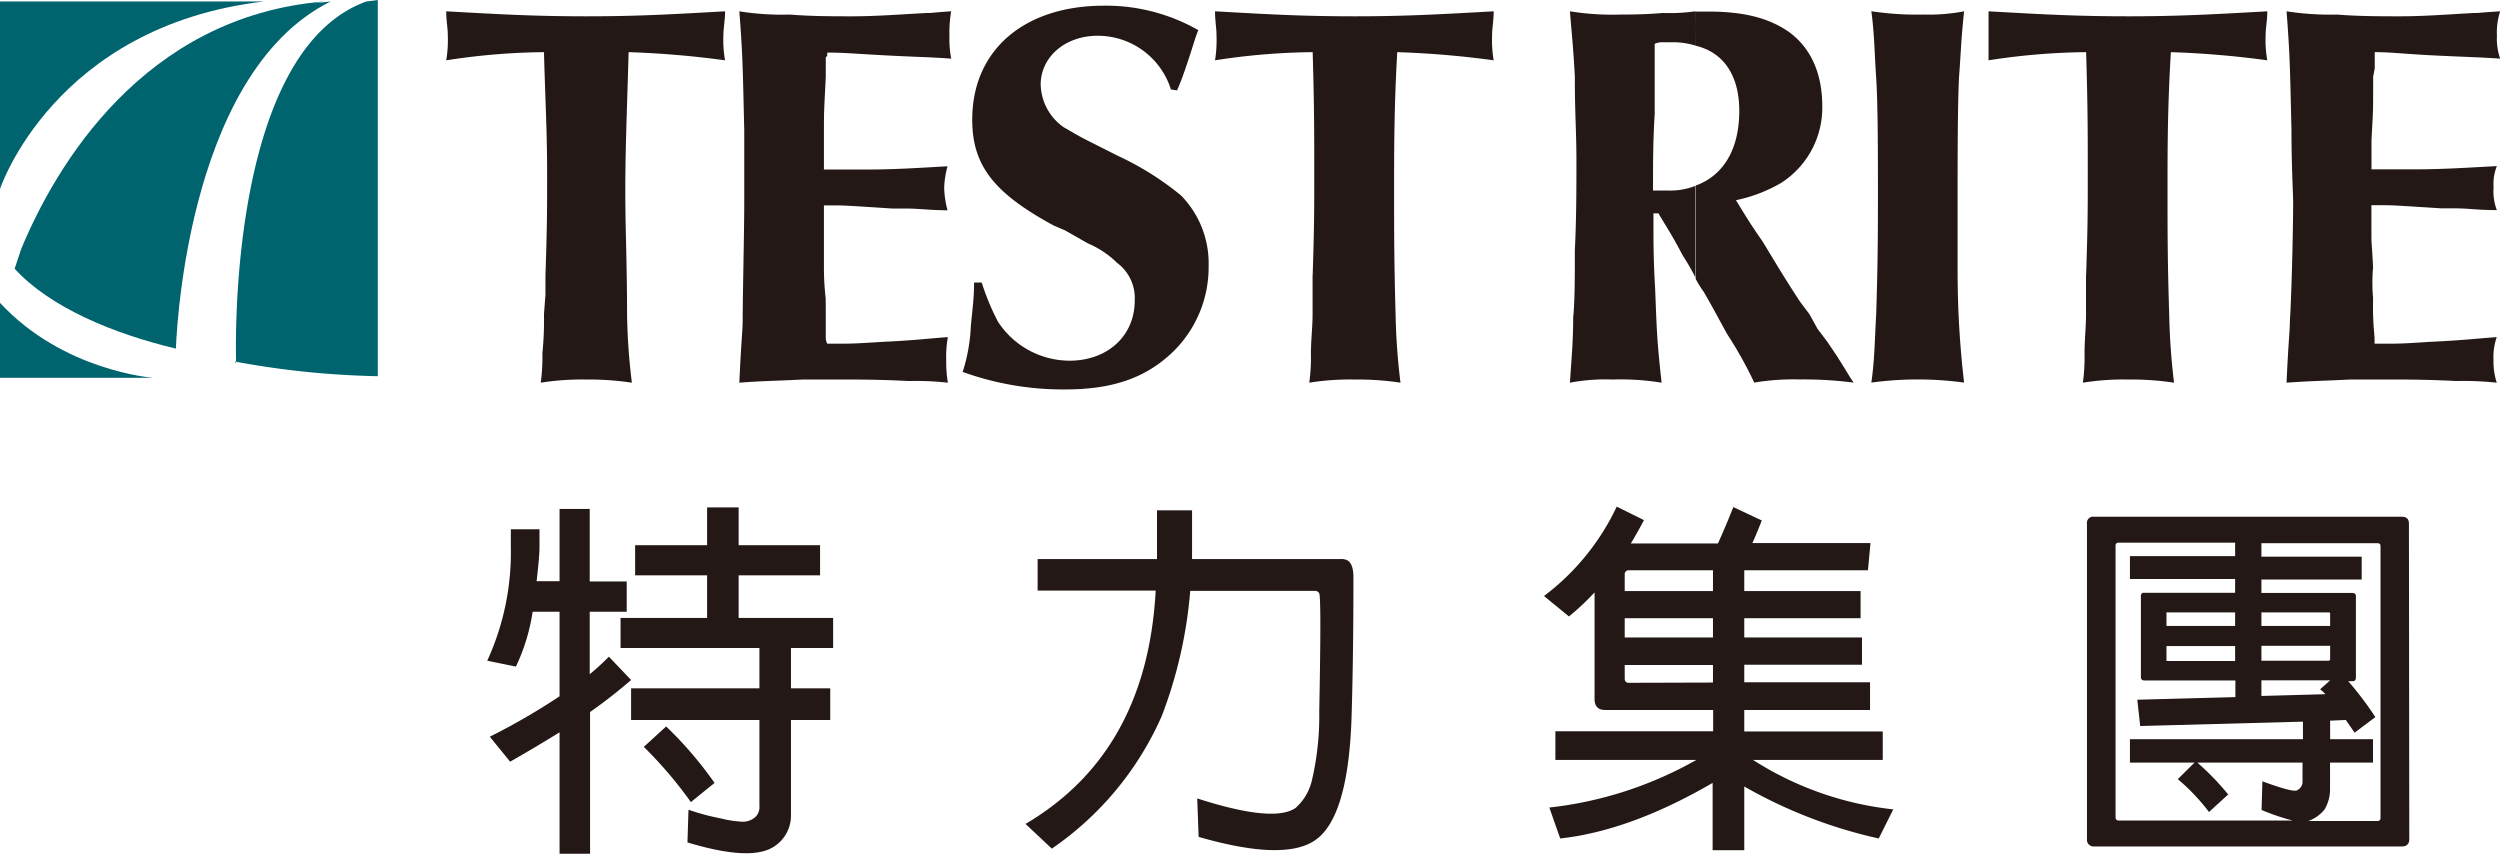
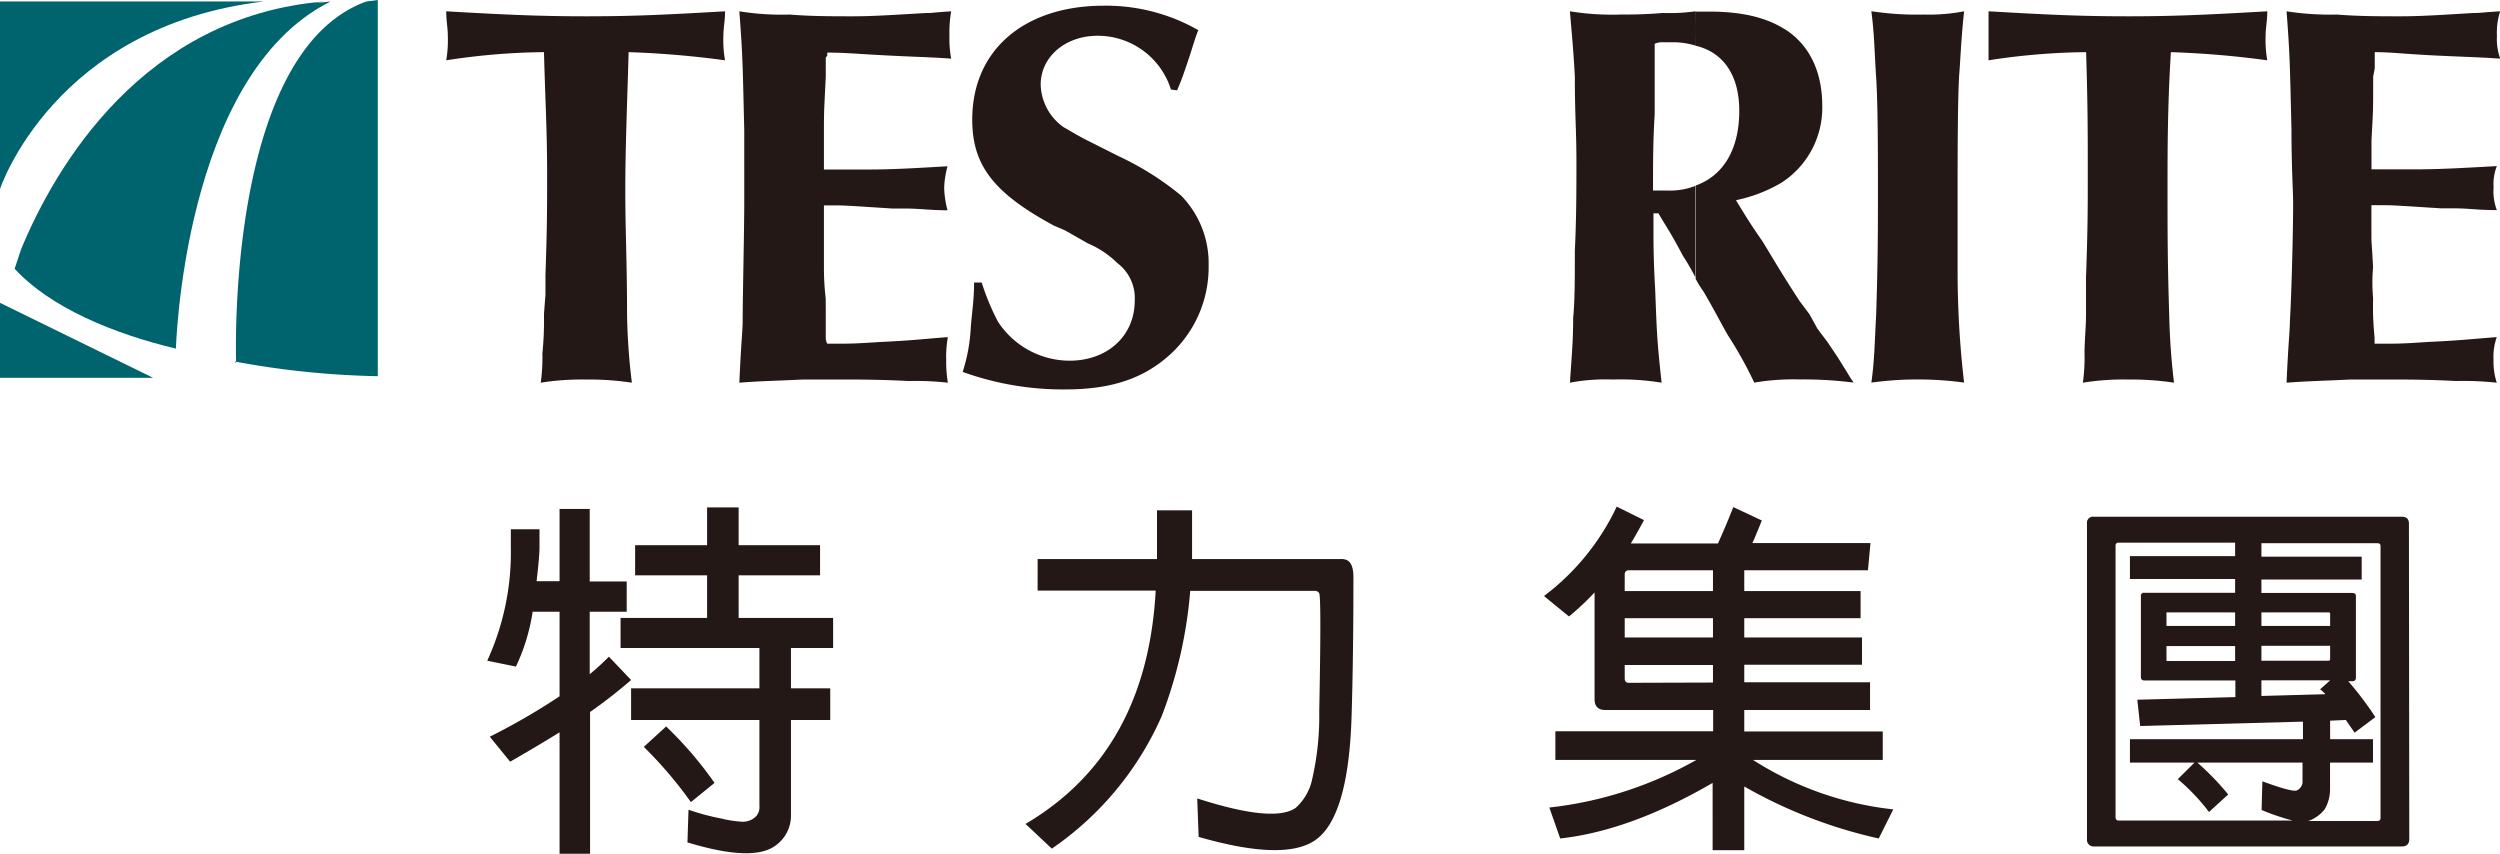
<svg xmlns="http://www.w3.org/2000/svg" viewBox="0 0 285.22 97.4">
  <defs>
    <style>.cls-1,.cls-2{fill:#231815;}.cls-2,.cls-3{fill-rule:evenodd;}.cls-3{fill:#00646e;}</style>
  </defs>
  <g id="圖層_2" data-name="圖層 2">
    <g id="圖層_1-2" data-name="圖層 1">
      <path class="cls-1" d="M63.84,79.44V69.79H60.77a22.37,22.37,0,0,1-1.91,6.26l-3.27-.67a29.68,29.68,0,0,0,2.69-13v-2h3.27v2c0,.94-.14,2.25-.33,3.93h2.62V58.06h3.44v8.28H71.5v3.45H67.28v7.13a28.62,28.62,0,0,0,2.19-2L72,77.58a56.77,56.77,0,0,1-4.68,3.65V97.4H63.84V83.55q-2.75,1.7-5.64,3.35l-2.32-2.85A75.15,75.15,0,0,0,63.84,79.44Zm22.8,2.7H72V78.53H86.64v-4.6H70.8V70.5h9.87V65.64H72.46V62.2h8.21V57.89h3.6V62.2h9.29v3.44H84.27V70.5H95.05v3.43H90.24v4.6h4.48v3.61H90.24V92.92a4.2,4.2,0,0,1-1.91,3.65c-1.77,1.18-5.06,1-9.9-.46l.12-3.73a26,26,0,0,0,3.73,1,12.34,12.34,0,0,0,2.45.37,2.12,2.12,0,0,0,1.53-.62,1.58,1.58,0,0,0,.38-1.2ZM73.45,85.21,76,82.88a43.32,43.32,0,0,1,5.52,6.44l-2.7,2.19A47.14,47.14,0,0,0,73.45,85.21Z" />
      <path class="cls-1" d="M131.85,67.38H118.38v-3.6H132V58.22H136v5.56l17,0a1.48,1.48,0,0,1,.74.16c.45.28.67.91.67,1.91q0,9-.21,15.87c-.24,7.78-1.66,12.49-4.22,14.18q-3.54,2.37-13.23-.42l-.16-4.39q8.74,2.82,11.23,1.08a6.07,6.07,0,0,0,1.82-3,32.35,32.35,0,0,0,.87-8q.25-12.93,0-13.47a.51.51,0,0,0-.46-.29H135.79a51.42,51.42,0,0,1-3.24,14.26A35.78,35.78,0,0,1,120,96.82L117,94Q130.85,85.84,131.85,67.38Z" />
      <path class="cls-1" d="M193.53,86.7H177.45V83.43h18V81H183.12c-.8,0-1.2-.42-1.2-1.25V67.59A29.85,29.85,0,0,1,179,70.33L176.15,68a27.39,27.39,0,0,0,8.3-10.2l3.11,1.54c-.5.94-1,1.83-1.5,2.66H196c.64-1.42,1.22-2.8,1.75-4.15L201,59.38c-.55,1.39-.91,2.24-1.08,2.58h13.48l-.29,3.1H199v2.37h13.27v3.1H199v2.2h13.43v3.11H199v2h14.35V81H199v2.45H214.8V86.7H200a37.07,37.07,0,0,0,16,5.64l-1.66,3.32A54.73,54.73,0,0,1,199,89.73V97h-3.61V89.32Q186,94.78,178,95.66l-1.24-3.53A43.71,43.71,0,0,0,193.53,86.7Zm1.9-19.27V65.06h-9.62a.44.44,0,0,0-.45.46v1.91Zm0,5.3v-2.2H185.36v2.2Zm0,5.14v-2H185.36v1.53c0,.34.18.5.45.5Z" />
      <path class="cls-1" d="M274.87,95.74c0,.55-.31.83-.83.83H238.89a.75.75,0,0,1-.79-.83v-36a.7.7,0,0,1,.79-.79H274c.55,0,.83.26.83.79Zm-26.41-6.85L250.37,87H243V84.33h19.74v-2l-18.57.5-.33-3,11.19-.3v-1.9h-10.4c-.25,0-.38-.13-.38-.41V68a.33.33,0,0,1,.38-.37H255V66.06H243V63.45h12V61.91h-13.3c-.23,0-.34.14-.34.33v31c0,.25.14.37.34.37h19.85a26.23,26.23,0,0,1-3.53-1.2l.09-3.27c2.41.88,3.74,1.23,4,1a1.11,1.11,0,0,0,.58-.83V87h-12a30.31,30.31,0,0,1,3.52,3.64l-2.19,2A23.11,23.11,0,0,0,248.46,88.89ZM255,71.41V69.87h-7.76c-.08,0-.1,0-.07.13v1.41Zm0,4v-1.7h-7.83v1.54a.11.11,0,0,0,.07.16ZM265.83,87v3.1a4.49,4.49,0,0,1-.62,2.24,4.14,4.14,0,0,1-1.87,1.33h7.87c.26,0,.38-.12.38-.37v-31c0-.22-.12-.33-.38-.33H258v1.54h11.44v2.61H258v1.53h10.36c.28,0,.42.12.42.37v9.29c0,.28-.14.41-.42.41h-.45A38,38,0,0,1,271,81.81l-2.37,1.78c-.35-.52-.69-1-1-1.45l-1.79.08v2.11h4.89V87ZM258,69.87v1.54h7.84V70a.12.12,0,0,0-.13-.13Zm0,3.81v1.7h7.71a.17.17,0,0,0,.13-.16V73.68Zm6.72,4.94,1.12-1H258v1.78l7.3-.2A3.91,3.91,0,0,0,264.67,78.62Z" />
      <path class="cls-2" d="M62.23,31.39c.19-5.56.19-7.42.19-11.5,0-4.85-.19-7.8-.36-13.94a76.24,76.24,0,0,0-11.15.93,13.73,13.73,0,0,0,.18-2.8c0-.93-.18-1.66-.18-2.79,6.5.37,10.4.57,16,.57s9.29-.2,15.81-.57c0,1.13-.19,1.86-.19,2.79a13,13,0,0,0,.19,2.8,107,107,0,0,0-11-.93c-.18,6.32-.38,11-.38,15.79,0,4.64.2,8.17.2,14.11a71.71,71.71,0,0,0,.55,7.81,32.57,32.57,0,0,0-5.21-.36,30.09,30.09,0,0,0-5.19.36,20.72,20.72,0,0,0,.19-3.34,37.13,37.13,0,0,0,.18-4.47l.17-2.22Z" />
      <path class="cls-2" d="M94.21,35.11v3.54a1.59,1.59,0,0,0,.17.56h1.31c1.11,0,1.86,0,4.83-.2,3.91-.18,5-.36,7.62-.55a12.84,12.84,0,0,0-.19,2.6,14.79,14.79,0,0,0,.19,2.6,33.64,33.64,0,0,0-4.46-.19c-3.34-.17-5.77-.17-6.69-.17H91.6c-3.53.17-4.83.17-7.25.36.19-4.45.38-5.94.38-7.06,0-2.78.18-10.22.18-13.56V14.87c-.18-7.63-.18-8.56-.56-13.58a30.2,30.2,0,0,0,5.76.37c2.41.2,4.83.2,7.25.2s5.2-.2,8.36-.38c.93,0,0,0,2.8-.19a14.07,14.07,0,0,0-.2,2.79,12.35,12.35,0,0,0,.2,2.61c-2.61-.19-4.09-.19-7.63-.38S96.25,6,94.38,6v.36l-.17.19V8.74C94,13.19,94,12.27,94,16v3.34h5c3,0,5.75-.18,9.1-.37a10.78,10.78,0,0,0-.38,2.41,10.86,10.86,0,0,0,.38,2.61c-2,0-3.16-.2-4.83-.2h-1.48c-5.58-.36-5.4-.36-7.26-.36H94v7.06a30.75,30.75,0,0,0,.2,3.54Z" />
      <path class="cls-2" d="M133.59,10.21a8.75,8.75,0,0,0-8.36-6.13c-3.71,0-6.5,2.42-6.5,5.58a6.13,6.13,0,0,0,2.6,4.84c.94.54,1.87,1.11,3,1.66l1.11.56,1.11.56,1.12.56a33.47,33.47,0,0,1,7.06,4.45,11.05,11.05,0,0,1,3.16,8,13.47,13.47,0,0,1-4.28,10.05c-3,2.78-6.69,4.09-12.07,4.09a33.64,33.64,0,0,1-11.71-2,19.68,19.68,0,0,0,.93-5.2c.18-2,.37-3.15.37-5H112a27.29,27.29,0,0,0,1.85,4.46,9.78,9.78,0,0,0,8.18,4.46c4.28,0,7.43-2.79,7.43-6.87a5,5,0,0,0-2-4.28,10.74,10.74,0,0,0-3.34-2.23l-1.3-.74-1.3-.74-1.3-.56c-6.88-3.72-9.3-6.89-9.3-12.08,0-8,6-13,15-13a21.21,21.21,0,0,1,10.79,2.79c-.38.94-.56,1.67-1.12,3.35s-.75,2.23-1.3,3.52Z" />
-       <path class="cls-2" d="M149.76,31.39c.18-5.56.18-7.42.18-11.5,0-4.85,0-7.8-.18-13.94a76,76,0,0,0-11.14.93,14.53,14.53,0,0,0,.17-2.8c0-.93-.17-1.66-.17-2.79,6.5.37,10.21.57,16,.57,5.38,0,9.29-.2,15.79-.57,0,1.13-.18,1.86-.18,2.79a13.73,13.73,0,0,0,.18,2.8,106.34,106.34,0,0,0-11-.93c-.36,6.32-.36,11-.36,15.79,0,4.64,0,8.17.17,14.11a73.91,73.91,0,0,0,.56,7.81,32.46,32.46,0,0,0-5.2-.36,29.32,29.32,0,0,0-5.21.36,20.72,20.72,0,0,0,.19-3.34c0-1.49.19-3,.19-4.47V31.39Z" />
      <path class="cls-2" d="M193.43,5.21c3.16.74,5,3.34,5,7.43,0,4.45-1.85,7.42-5,8.54V31.76a11.32,11.32,0,0,0,.92,1.5c1.31,2.23,2.24,4.08,2.79,5a45.93,45.93,0,0,1,3,5.39,27.07,27.07,0,0,1,5.2-.36,44.62,44.62,0,0,1,6.13.36l-.37-.56-.56-.92-.93-1.49L208.48,39l-1.12-1.48-.93-1.68-1.11-1.48c-2.41-3.71-3-4.82-4.27-6.87-1.3-1.86-1.86-2.79-3-4.65a16.94,16.94,0,0,0,5.2-2,10.18,10.18,0,0,0,4.65-8.72c0-3.73-1.3-6.71-3.91-8.55-2.22-1.5-5-2.25-9.09-2.25h-1.49Zm-4.84,16.53c0-3.35,0-5.58.19-8.72V5a2.09,2.09,0,0,1,.93-.18H191a8.77,8.77,0,0,1,2.42.38V1.29a21,21,0,0,1-3.72.19c-2.05.18-3.9.18-4.83.18a30.09,30.09,0,0,1-5.76-.37c.19,2.42.37,3.92.56,7.45,0,4.45.18,6.13.18,9.65,0,3.17,0,6.51-.18,10.22,0,3.15,0,5.76-.19,7.62,0,2.78-.18,4.46-.37,7.43A21.85,21.85,0,0,1,184,43.3a28.92,28.92,0,0,1,5.57.36c-.55-5-.55-5.94-.74-10.77-.19-3.16-.19-5.39-.19-6.88V24.34h.57c.74,1.3,1.29,2,2.79,4.84a26.55,26.55,0,0,1,1.48,2.58V21.18a7.9,7.9,0,0,1-3.16.56Z" />
      <path class="cls-2" d="M219.44,1.66a21.3,21.3,0,0,0,4.64-.37c-.37,3.54-.37,4.85-.56,7.26-.18,2.79-.18,10-.18,13v9.66a109.07,109.07,0,0,0,.74,12.44,39,39,0,0,0-10.58,0c.36-2.6.36-4.28.55-7.81.2-6.12.2-10,.2-14.11,0-3.73,0-9.85-.2-12.82s-.19-4.84-.55-7.63A34.13,34.13,0,0,0,219.44,1.66Z" />
      <path class="cls-2" d="M238,31.39c.19-5.56.19-7.42.19-11.5,0-4.85,0-7.8-.19-13.94a76.08,76.08,0,0,0-11.13.93V1.29c6.5.37,10.22.57,16,.57,5.39,0,9.3-.2,15.8-.57,0,1.13-.19,1.86-.19,2.79a13,13,0,0,0,.19,2.8,106.58,106.58,0,0,0-11-.93c-.38,6.32-.38,11-.38,15.79,0,4.64,0,8.17.19,14.11a77.18,77.18,0,0,0,.55,7.81,32.53,32.53,0,0,0-5.2-.36,29.22,29.22,0,0,0-5.2.36,20.72,20.72,0,0,0,.19-3.34c0-1.49.17-3,.17-4.47V31.39Z" />
      <path class="cls-2" d="M270.73,35.11c0,1.85.18,3.16.18,3.54v.56h1.31c1.29,0,1.86,0,4.83-.2,3.9-.18,5.19-.36,7.8-.55a6.78,6.78,0,0,0-.37,2.6,7.79,7.79,0,0,0,.37,2.6,36.62,36.62,0,0,0-4.65-.19c-3.15-.17-5.76-.17-6.69-.17h-5.38c-3.53.17-4.66.17-7.26.36.19-4.45.38-5.94.38-7.06.18-2.78.37-10.22.37-13.56,0-.92-.19-4.09-.19-8.17-.18-7.63-.18-8.56-.56-13.58a32.23,32.23,0,0,0,5.77.37c2.42.2,4.82.2,7.25.2,2.59,0,5.2-.2,8.35-.38.93,0,0,0,3-.19a7.79,7.79,0,0,0-.37,2.79,6.85,6.85,0,0,0,.37,2.61c-2.79-.19-4.1-.19-7.81-.38-3.33-.17-4.63-.36-6.5-.36V7.8l-.18.94c0,4.45,0,3.53-.19,7.24v3.34h5c3,0,5.77-.18,9.3-.37a5.53,5.53,0,0,0-.37,2.41,6,6,0,0,0,.37,2.61c-2.23,0-3.16-.2-4.83-.2h-1.5c-5.74-.36-5.38-.36-7.23-.36h-.75v3.15c0,1.48,0,.38.19,3.91a20.33,20.33,0,0,0,0,3.54Z" />
      <path class="cls-3" d="M30.1.17H0V21.56S6.13,3,30.1.17Z" />
-       <path class="cls-3" d="M0,34.55V43.1H17.46S7.24,42.36,0,34.55Z" />
+       <path class="cls-3" d="M0,34.55V43.1H17.46Z" />
      <path class="cls-3" d="M26.94,41.44S25.64,6,41.8.17L43.1,0V42.92a98.5,98.5,0,0,1-16.34-1.68Z" />
      <path class="cls-3" d="M1.67,30.66C5.75,35.11,13,38.09,20.06,39.77V40S20.81,8.55,37.72.17l-1.86.2L37,.17C16.34,1.86,6.31,19,2.41,28.43Z" />
    </g>
  </g>
</svg>